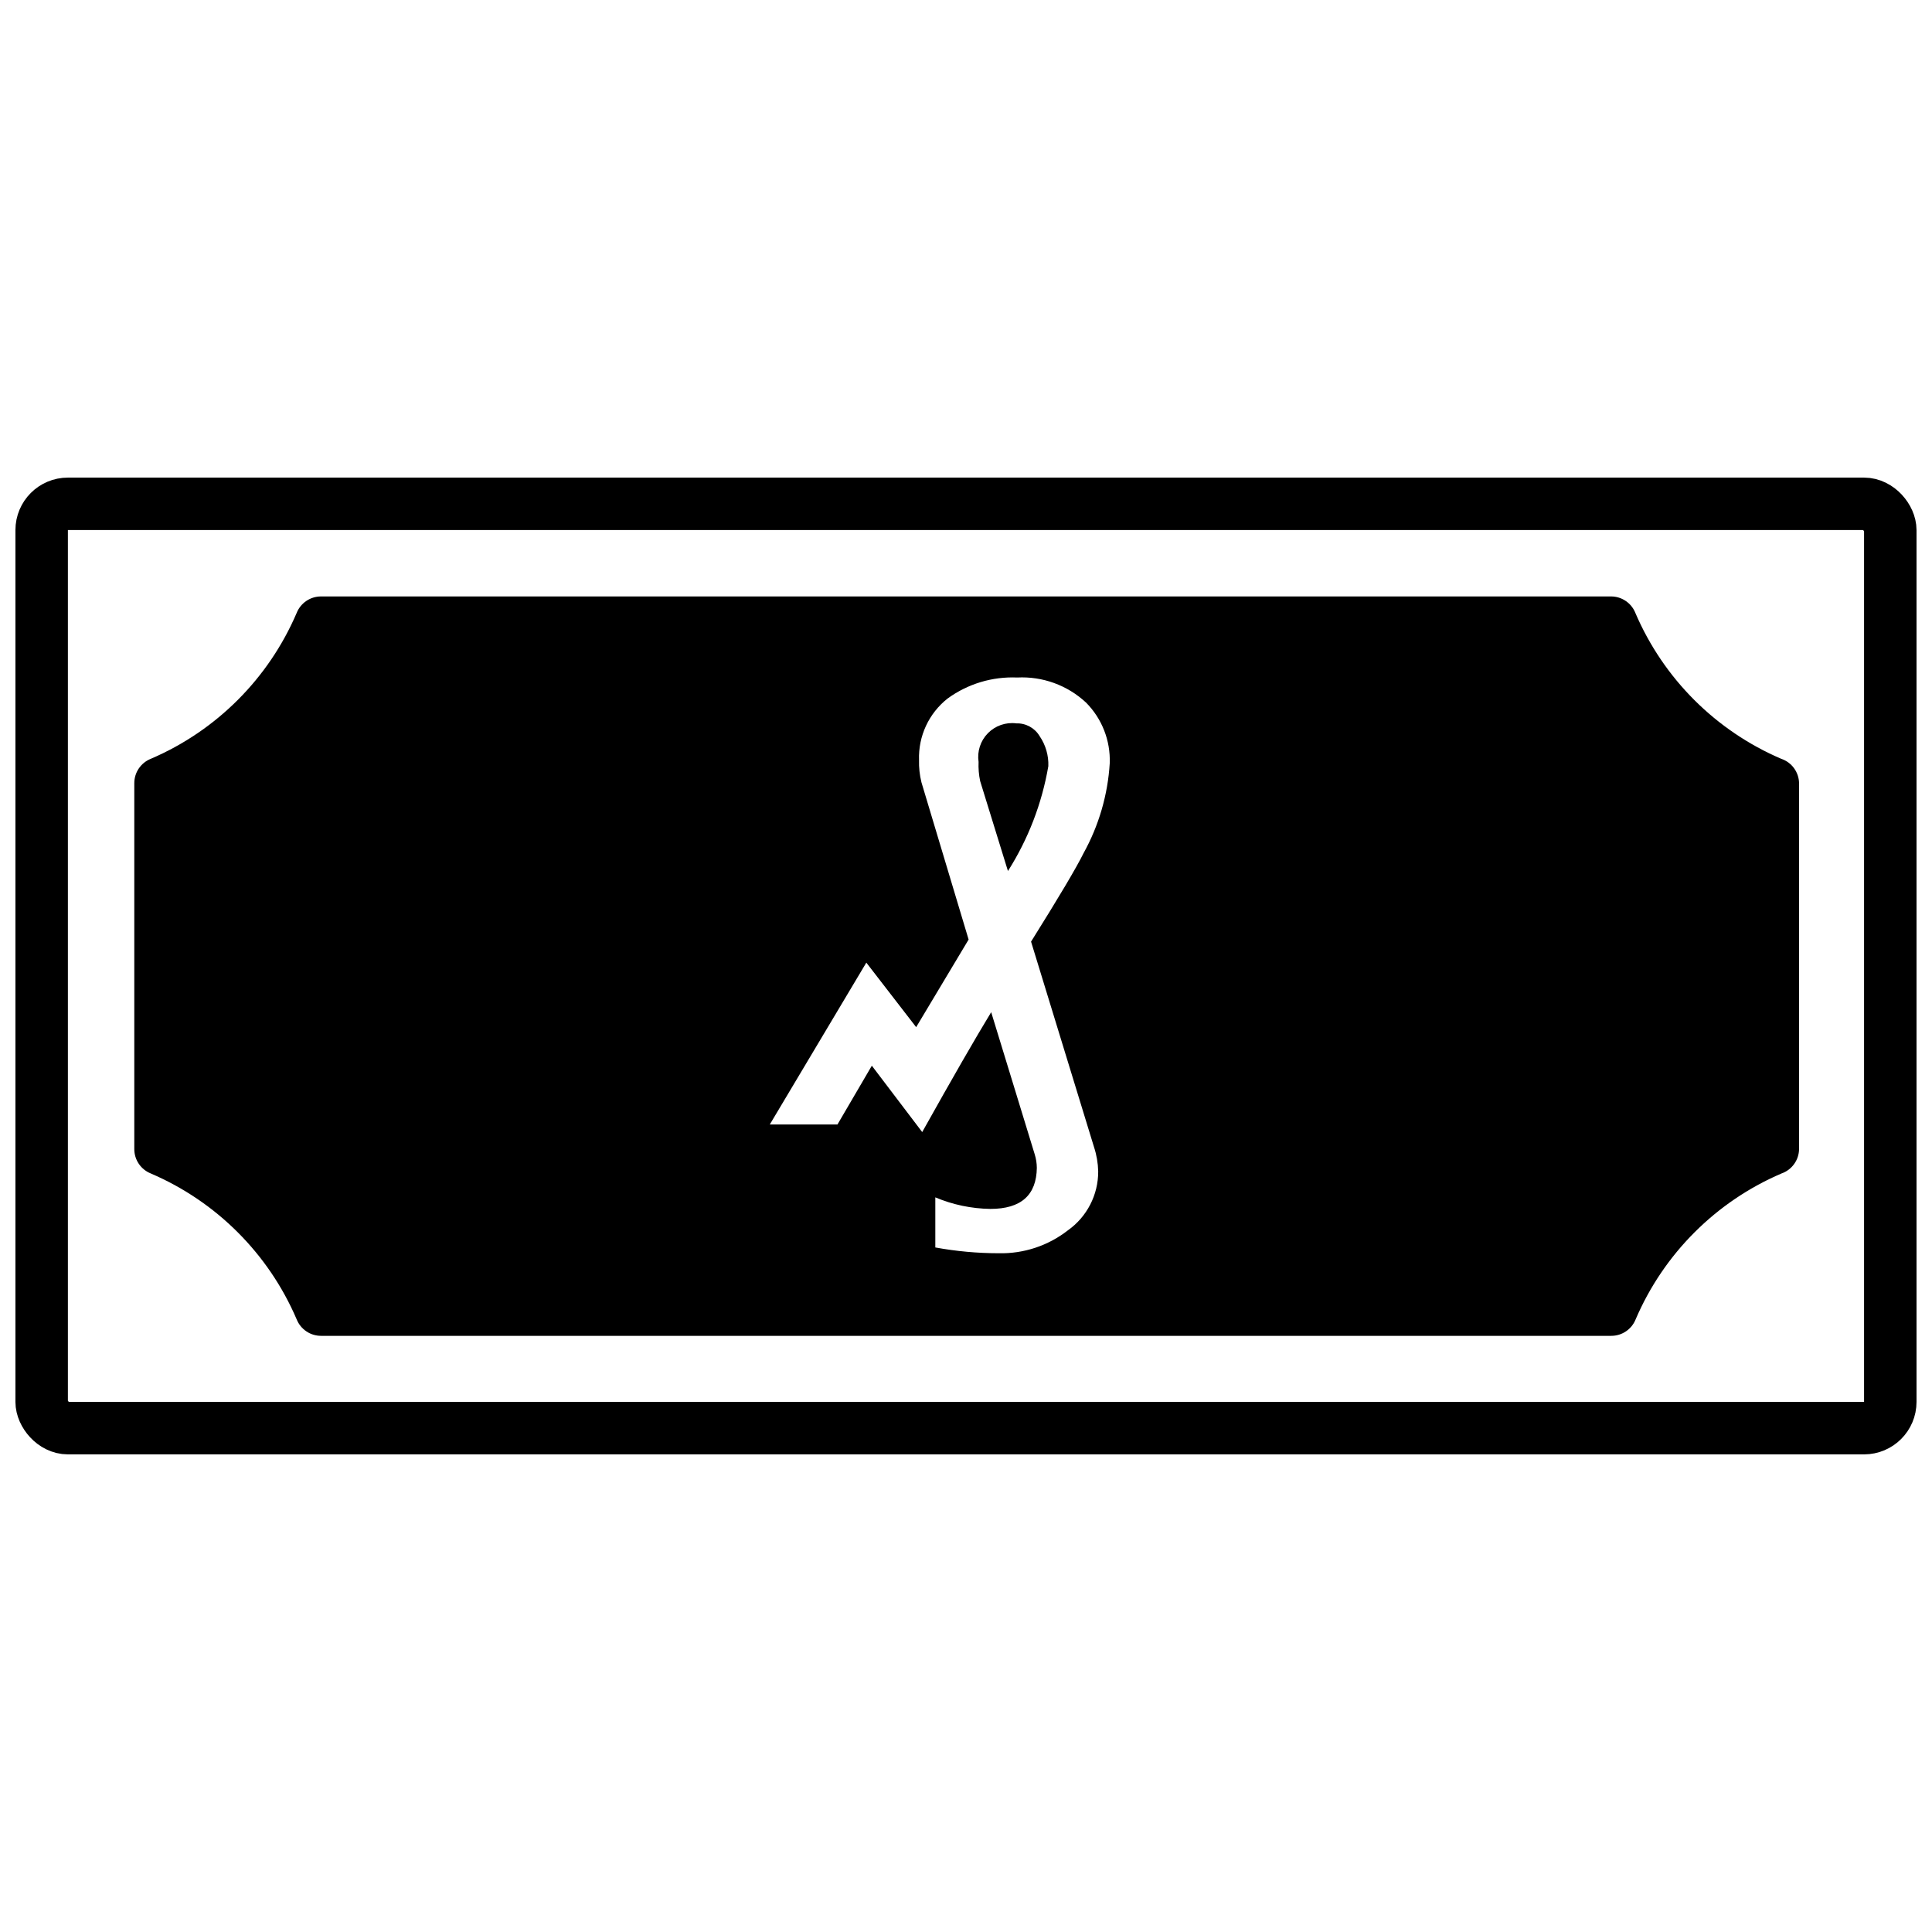
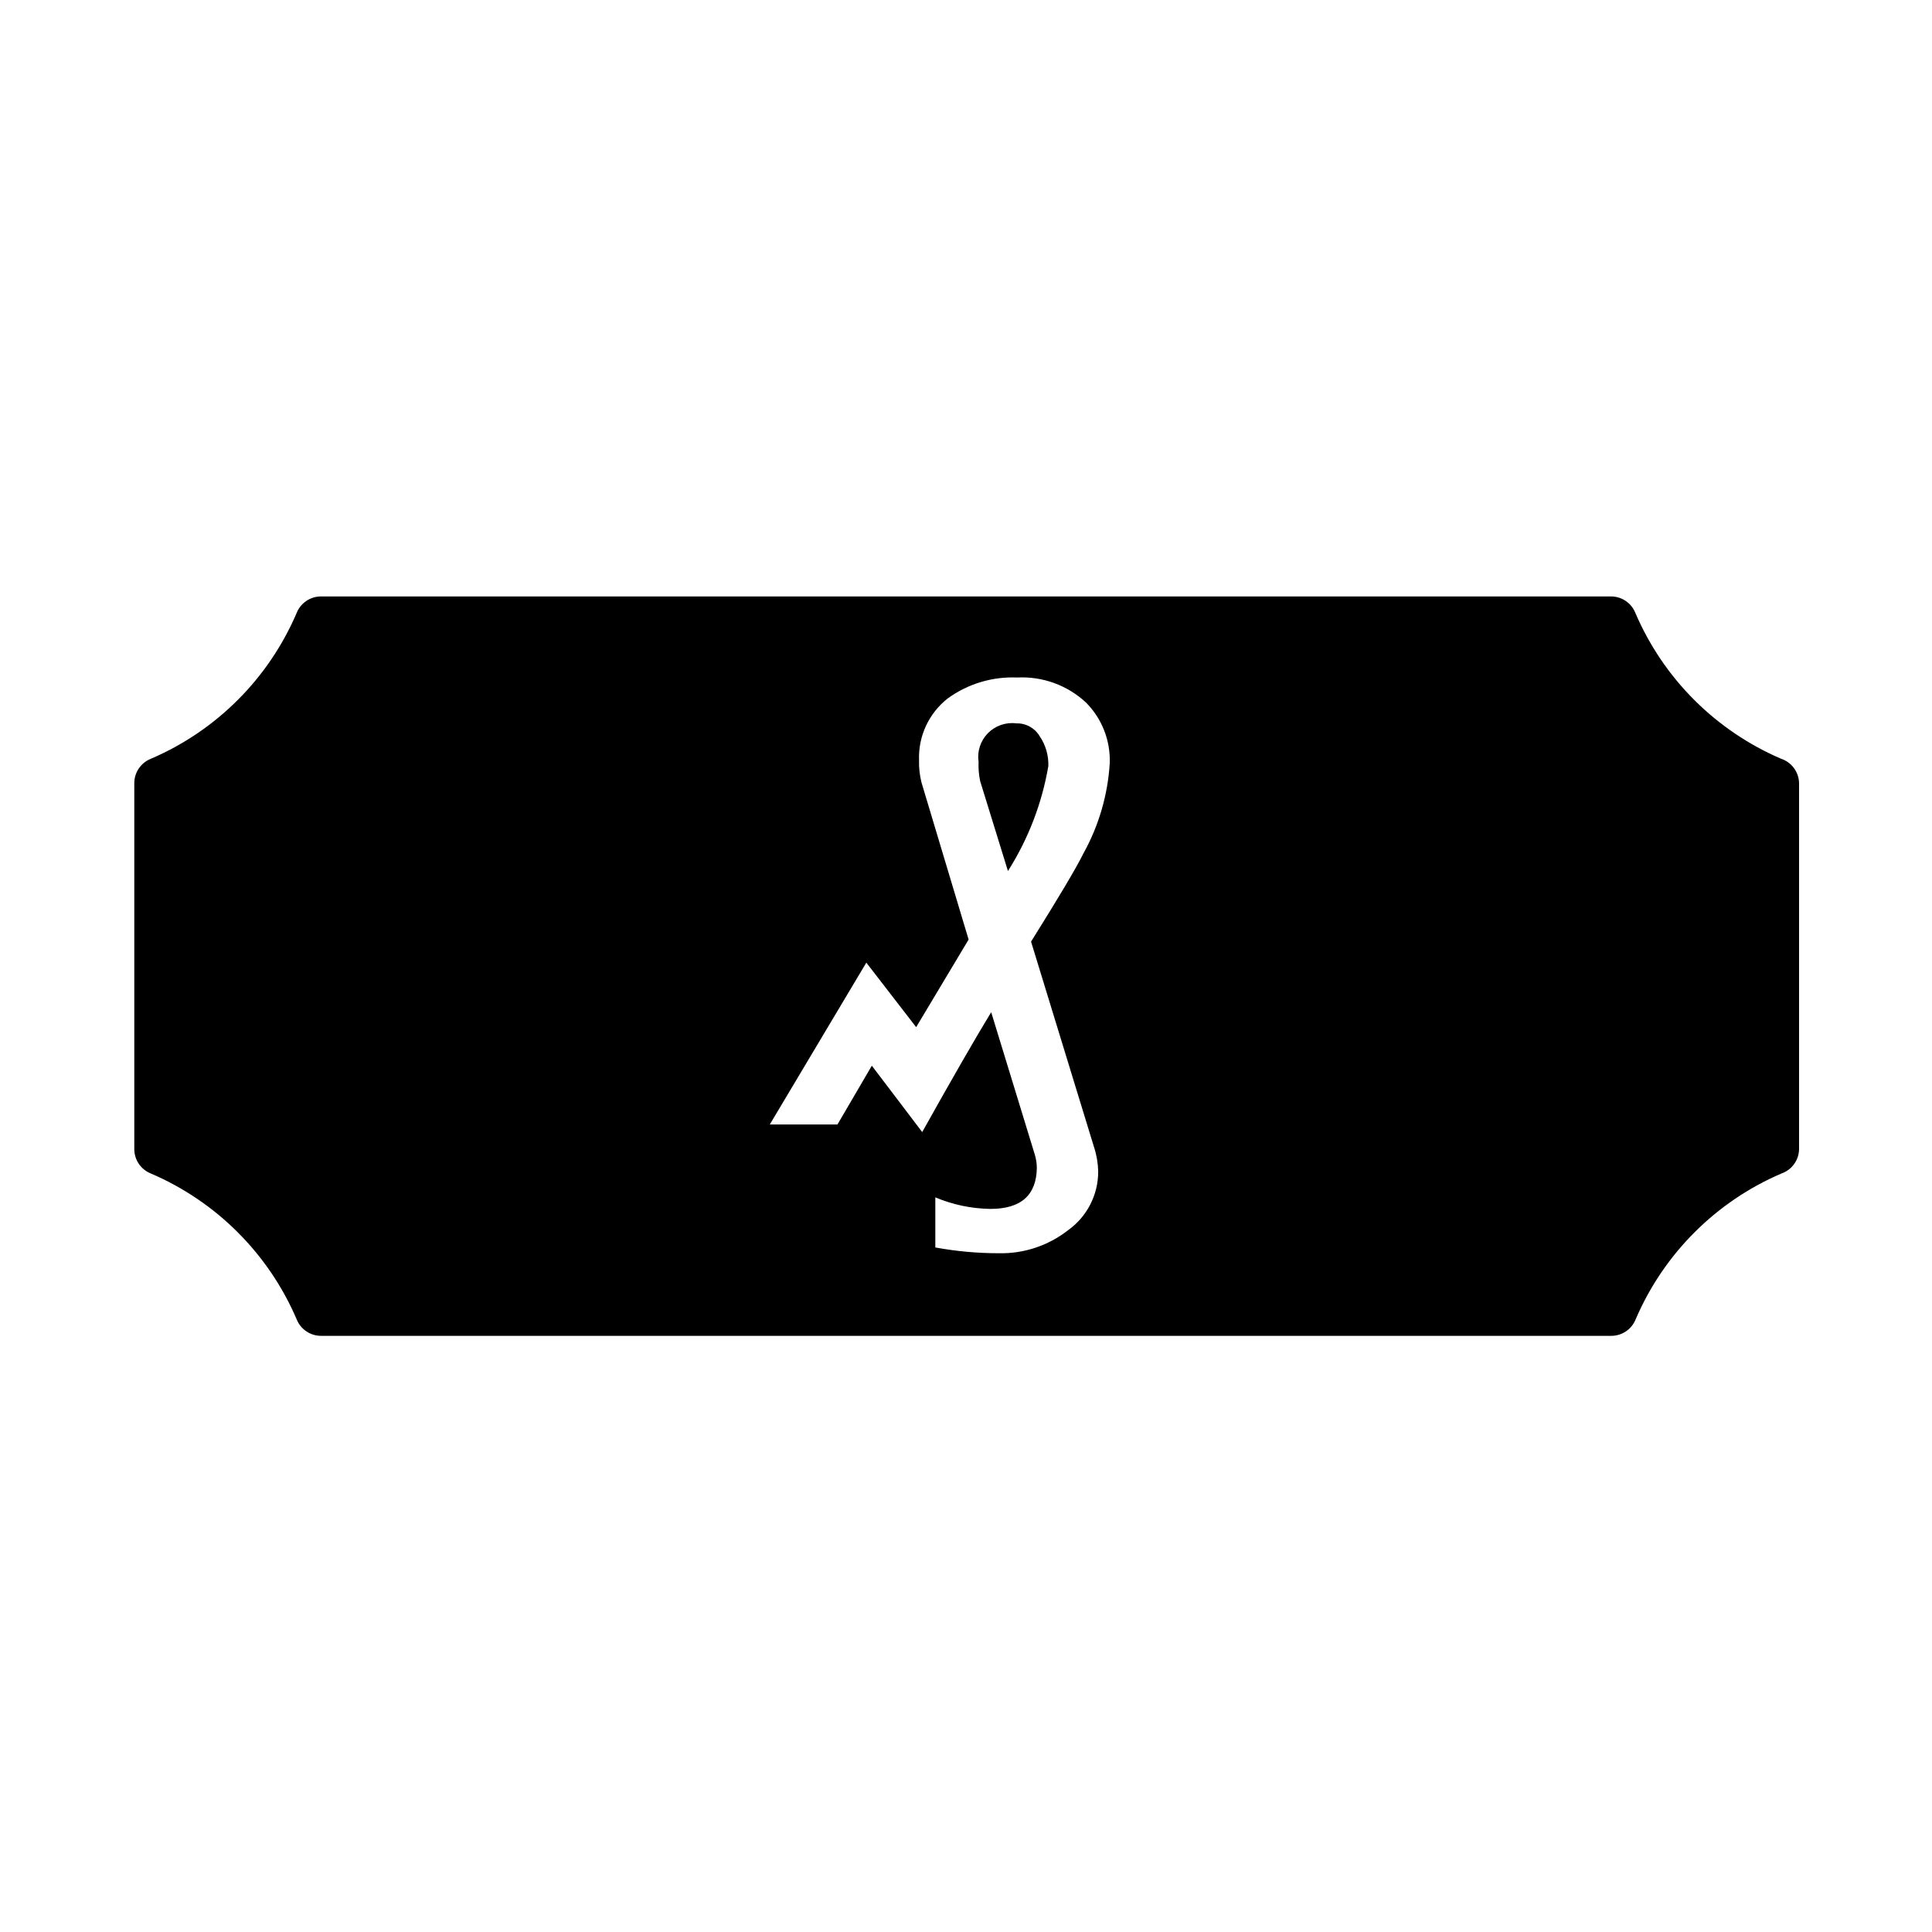
<svg xmlns="http://www.w3.org/2000/svg" width="800px" height="800px" version="1.1" viewBox="144 144 512 512">
  <defs>
    <clipPath id="a">
      <path d="m148.09 148.09h503.81v503.81h-503.81z" />
    </clipPath>
  </defs>
  <g clip-path="url(#a)">
-     <path transform="matrix(6.951 0 0 6.951 148.09 270.57)" d="m2 1h68.48c0.552 0 1 0.552 1 1v33.24c0 0.552-0.448 1-1 1h-68.48c-0.552 0-1-0.552-1-1v-33.24c0-0.552 0.448-1 1-1z" fill="none" stroke="#000000" stroke-miterlimit="10" stroke-width="2" />
-   </g>
-   <path d="m413.34 335.7c-2.785-0.359-5.578 0.609-7.547 2.617-1.965 2.008-2.875 4.82-2.461 7.598-0.074 1.703 0.066 3.41 0.418 5.074l7.367 23.844c5.375-8.469 9.012-17.918 10.703-27.805 0.098-2.816-0.707-5.594-2.293-7.922-1.289-2.18-3.66-3.484-6.188-3.406z" />
+     </g>
+   <path d="m413.34 335.7c-2.785-0.359-5.578 0.609-7.547 2.617-1.965 2.008-2.875 4.82-2.461 7.598-0.074 1.703 0.066 3.41 0.418 5.074l7.367 23.844c5.375-8.469 9.012-17.918 10.703-27.805 0.098-2.816-0.707-5.594-2.293-7.922-1.289-2.18-3.66-3.484-6.188-3.406" />
  <path d="m616.04 345.09c-17.367-7.441-31.207-21.277-38.648-38.648-1.051-2.644-3.613-4.383-6.461-4.379h-341.85c-2.852-0.004-5.41 1.734-6.465 4.379-7.441 17.371-21.281 31.207-38.648 38.648-2.644 1.055-4.383 3.617-4.379 6.465v96.965c-0.004 2.848 1.734 5.41 4.379 6.465 17.367 7.441 31.207 21.277 38.648 38.648 1.055 2.644 3.613 4.383 6.465 4.379h341.92c2.852 0.004 5.41-1.734 6.465-4.379 7.441-17.371 21.281-31.207 38.648-38.648 2.758-0.961 4.617-3.543 4.656-6.465v-96.965c-0.051-2.938-1.941-5.527-4.727-6.465zm-182.12 102.88c0.691 2.086 1.062 4.266 1.113 6.465 0.027 6.215-2.984 12.055-8.062 15.641-5.215 4.059-11.672 6.195-18.281 6.047-5.641-0.004-11.273-0.516-16.82-1.531v-13.277c4.621 1.949 9.578 2.988 14.598 3.059 8.109 0 12.211-3.637 12.305-10.914l-0.004 0.004c-0.012-1.203-0.199-2.398-0.555-3.547l-11.539-37.676c-4.125 6.766-10.219 17.355-18.281 31.766l-13.348-17.586-9.105 15.57-17.934 0.004 25.578-42.887 13.207 17.098 13.902-23.215-12.512-41.707h0.004c-0.473-1.91-0.684-3.875-0.629-5.84-0.227-6.344 2.59-12.41 7.578-16.336 5.336-3.883 11.828-5.84 18.422-5.559 6.711-0.352 13.281 2.031 18.211 6.602 4.258 4.262 6.547 10.105 6.324 16.125-0.512 8.367-2.887 16.512-6.949 23.844-1.898 3.848-6.535 11.656-13.902 23.426z" />
</svg>